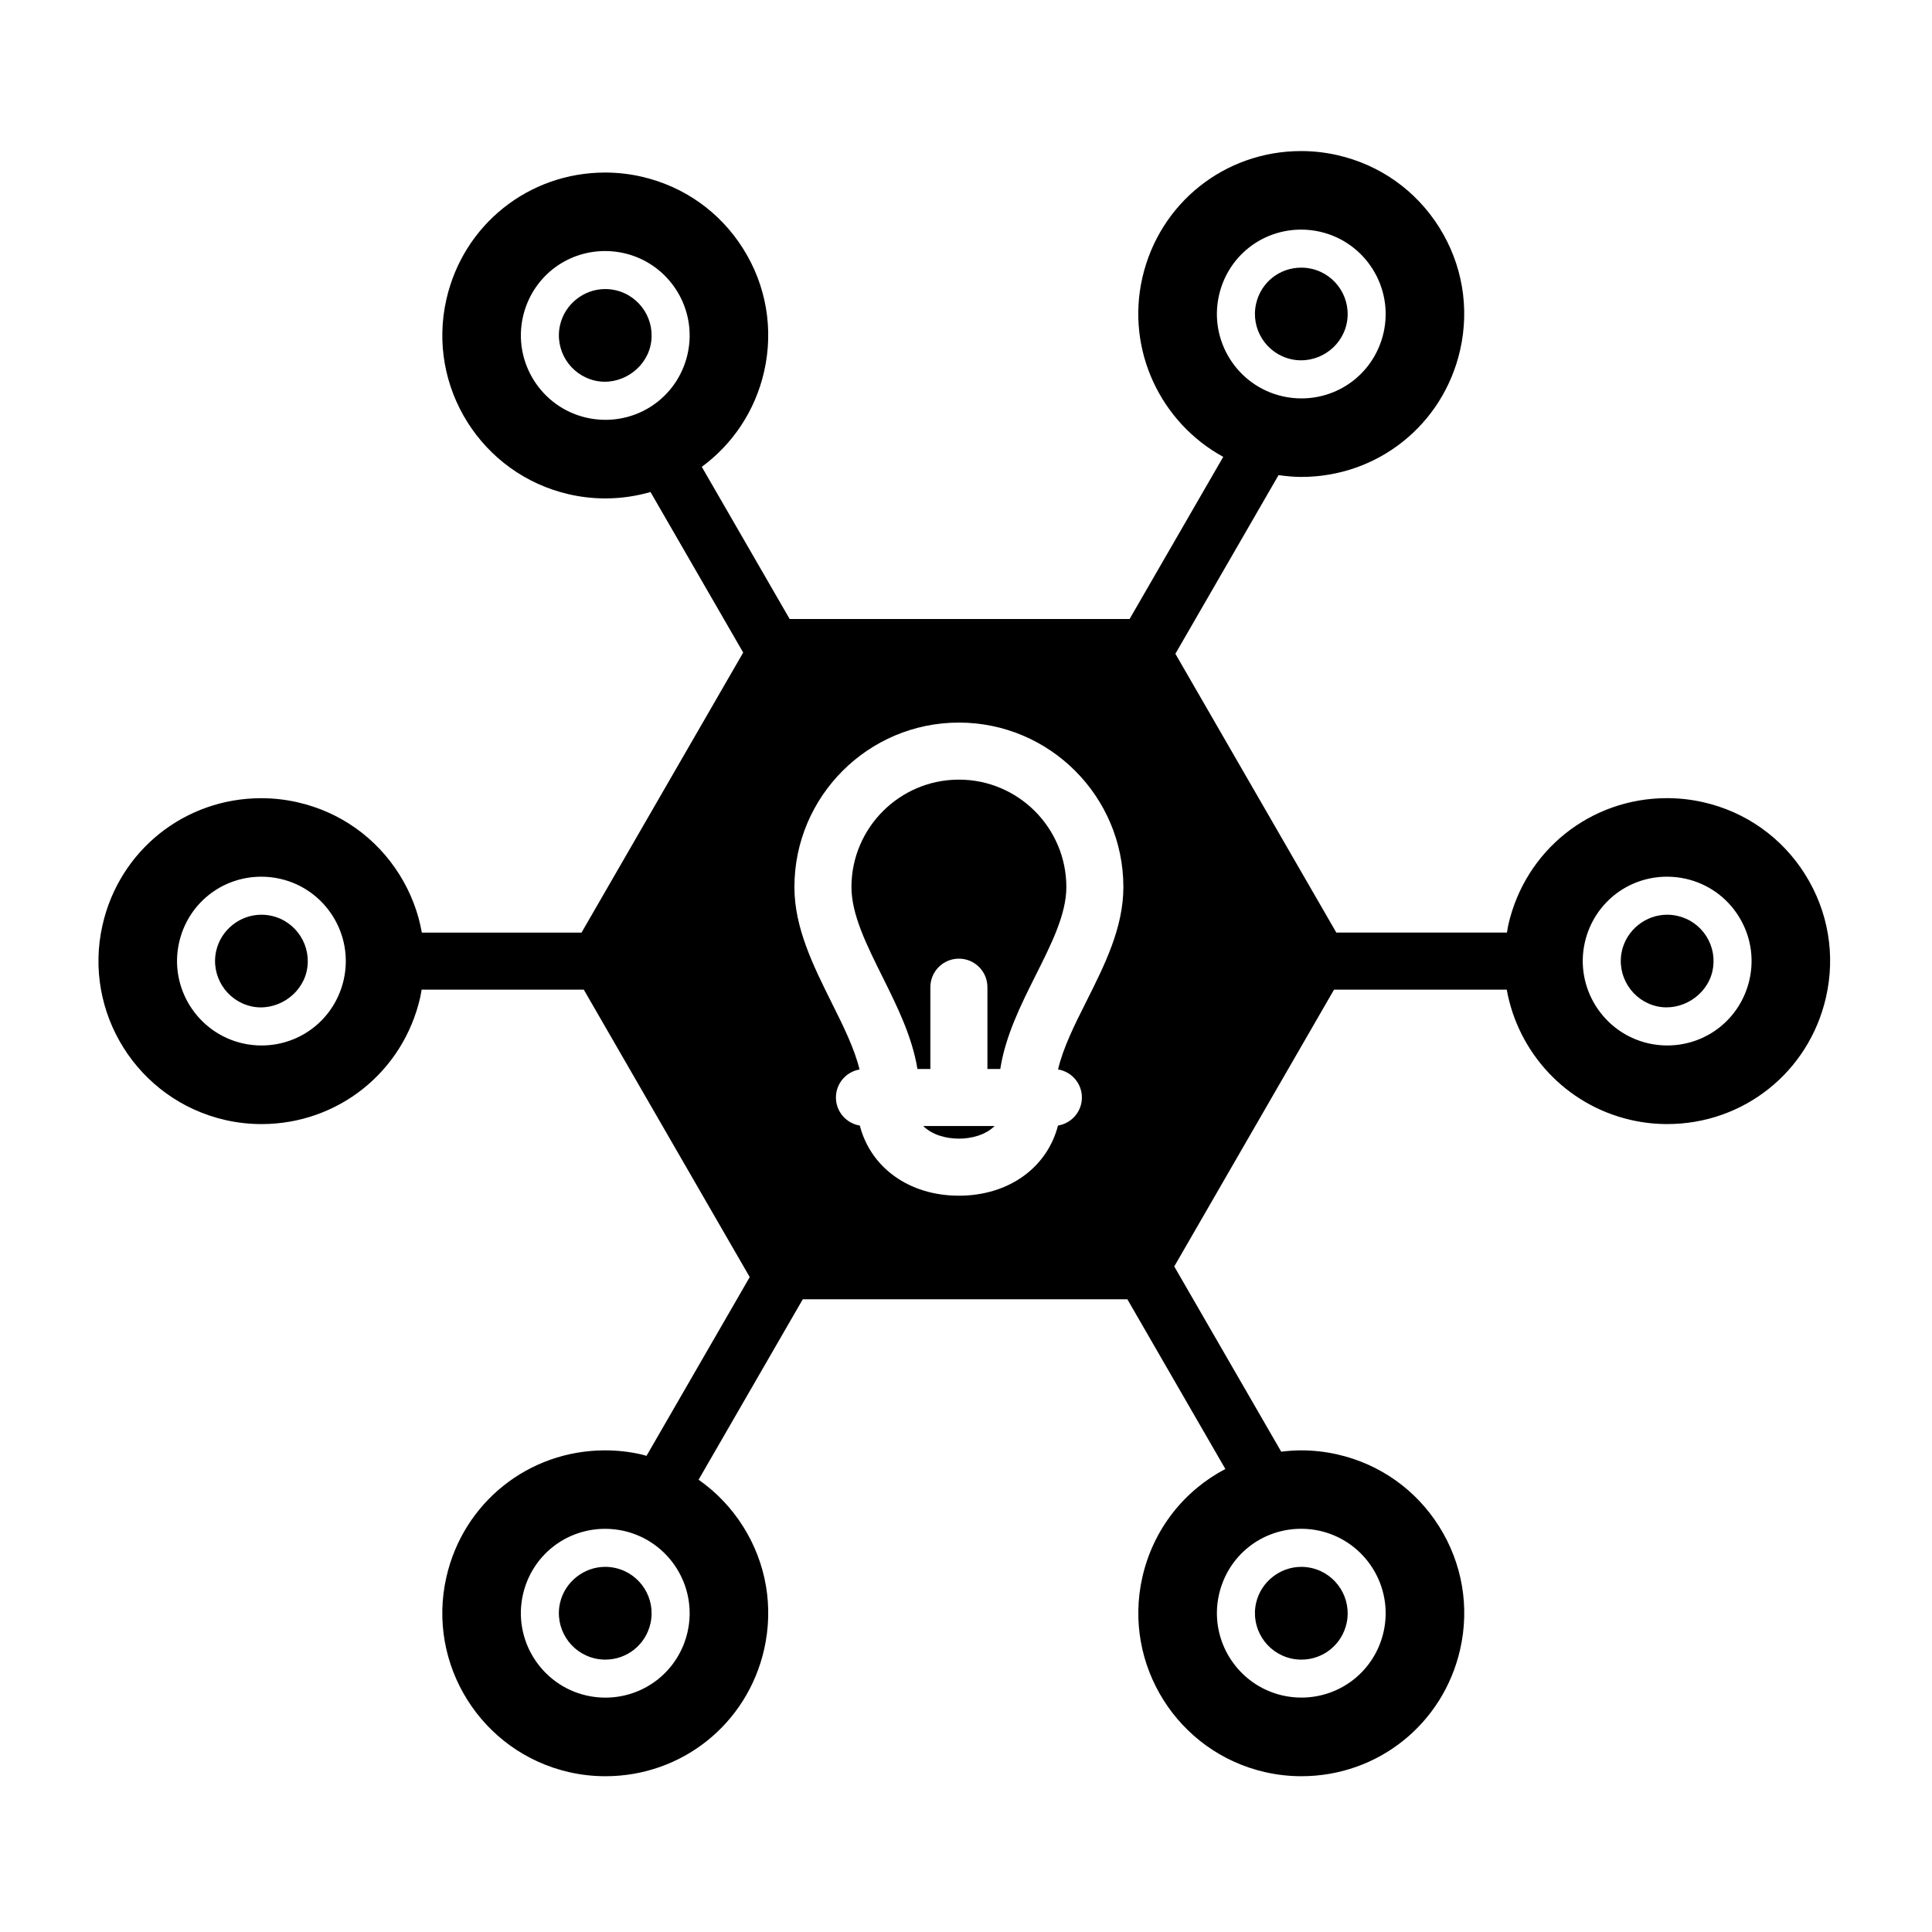
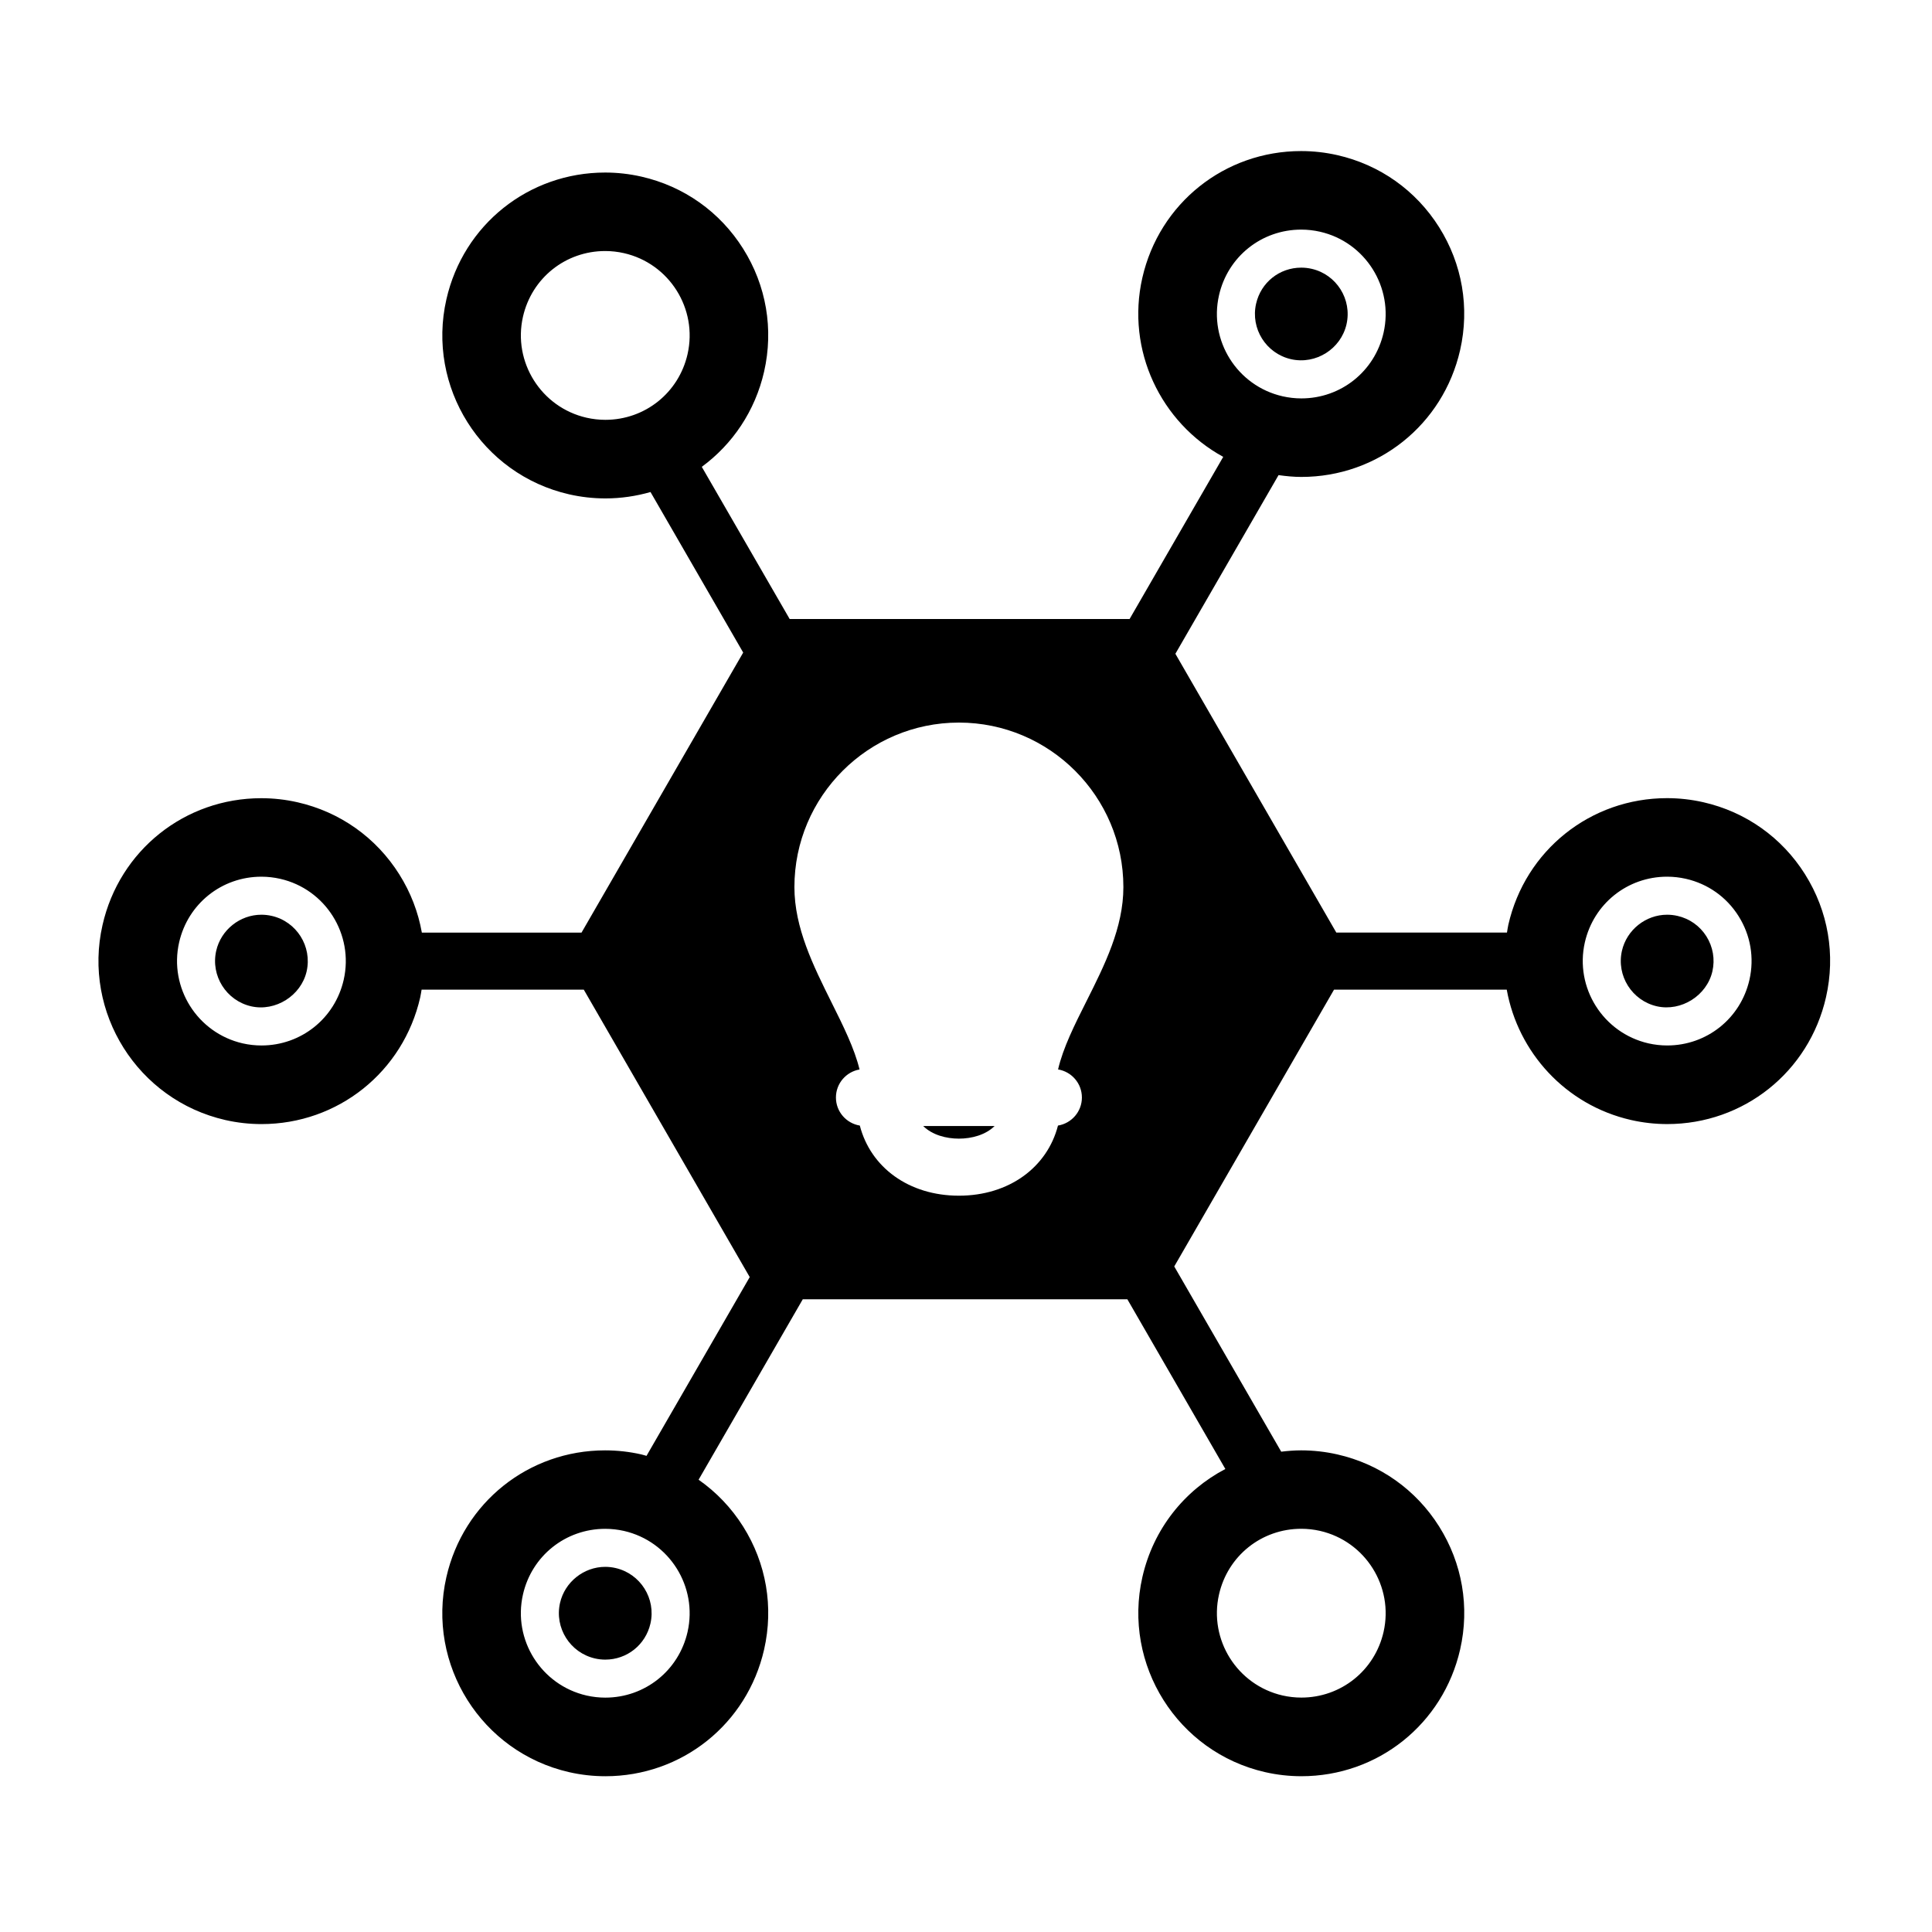
<svg xmlns="http://www.w3.org/2000/svg" fill="#000000" width="800px" height="800px" version="1.1" viewBox="144 144 512 512">
  <g>
-     <path d="m398.12 350.61c-15.699 0-28.477 12.777-28.477 28.48 0 7.266 4.016 15.332 8.266 23.867 3.898 7.84 7.863 15.891 9.219 24.34h3.43v-21.684c0-4.176 3.379-7.559 7.559-7.559 4.176 0 7.559 3.379 7.559 7.559v21.684h3.406c1.352-8.723 5.387-16.867 9.359-24.781 4.191-8.352 8.152-16.242 8.152-23.422 0-15.715-12.77-28.484-28.473-28.484z" />
-     <path d="m486.14 583.51c0.891 0.203 1.809 0.309 2.727 0.309 5.769 0 10.691-3.934 11.977-9.562 1.496-6.606-2.656-13.203-9.262-14.715-0.891-0.203-1.809-0.309-2.727-0.309-5.684 0-10.723 4.027-11.977 9.562-1.508 6.598 2.648 13.203 9.262 14.715z" />
    <path d="m398.12 445.75c3.367 0 7.059-0.969 9.457-3.34l-18.918-0.004c2.398 2.375 6.09 3.344 9.461 3.344z" />
    <path d="m307.12 559.54c-0.891-0.203-1.809-0.309-2.727-0.309-5.684 0-10.723 4.027-11.98 9.562-1.5 6.606 2.656 13.203 9.266 14.715 0.887 0.203 1.809 0.309 2.719 0.309 5.769 0 10.695-3.934 11.977-9.566 1.512-6.606-2.644-13.199-9.254-14.711z" />
    <path d="m216 386.72c-0.902-0.207-1.824-0.309-2.734-0.309-5.68 0-10.711 4.019-11.969 9.562-1.5 6.602 2.656 13.199 9.266 14.711 6.453 1.457 13.23-2.832 14.699-9.262 1.496-6.602-2.656-13.203-9.262-14.703z" />
-     <path d="m307.12 220.91c-0.902-0.207-1.824-0.309-2.734-0.309-5.68 0-10.711 4.019-11.969 9.562-1.5 6.606 2.656 13.199 9.266 14.707 6.481 1.48 13.234-2.816 14.699-9.254 1.5-6.606-2.656-13.207-9.262-14.707z" />
    <path d="m486.14 239.19c6.586 1.484 13.211-2.727 14.699-9.254 1.5-6.606-2.648-13.199-9.254-14.699-0.902-0.207-1.824-0.309-2.742-0.309-5.773 0-10.691 3.93-11.965 9.559-1.508 6.602 2.644 13.199 9.262 14.703z" />
    <path d="m622.36 375.7c-6.144-9.766-15.723-16.547-26.973-19.105-3.16-0.715-6.387-1.078-9.594-1.078-20.285 0-37.59 13.82-42.078 33.598-0.152 0.676-0.23 1.352-0.352 2.019l-45.227 0.004-42.648-73.879 27.34-47.348c2.004 0.281 4.027 0.48 6.039 0.48 20.262 0 37.57-13.82 42.078-33.605 2.555-11.246 0.578-22.812-5.562-32.57-6.144-9.766-15.719-16.547-26.973-19.105-3.152-0.715-6.383-1.078-9.594-1.078-20.277 0-37.59 13.82-42.09 33.605-4.363 19.219 4.926 38.398 21.441 47.434l-24.812 42.969h-90.09l-23.285-40.324c8.117-5.965 14.125-14.75 16.516-25.242 2.559-11.238 0.586-22.809-5.559-32.566-6.141-9.766-15.723-16.551-26.973-19.105-3.152-0.715-6.379-1.078-9.586-1.078-20.285 0-37.59 13.82-42.082 33.605-5.281 23.199 9.309 46.379 32.535 51.676 3.152 0.715 6.383 1.078 9.598 1.078 4.141 0 8.152-0.605 11.961-1.691l24.562 42.543-42.844 74.211h-42.316c-0.961-5.41-2.957-10.641-5.977-15.434-6.141-9.766-15.723-16.547-26.973-19.105-3.152-0.715-6.383-1.078-9.594-1.078-20.285 0-37.586 13.82-42.082 33.605-5.281 23.195 9.316 46.379 32.535 51.68 3.148 0.715 6.379 1.078 9.586 1.078 20.273 0 37.574-13.82 42.078-33.609 0.152-0.676 0.238-1.352 0.359-2.019h42.98l43.977 76.176-27.352 47.375c-0.457-0.117-0.902-0.277-1.367-0.379-3.152-0.719-6.387-1.078-9.598-1.078-20.277 0-37.578 13.816-42.074 33.594-5.281 23.207 9.309 46.391 32.535 51.688 3.152 0.715 6.383 1.078 9.594 1.078 20.27 0 37.574-13.816 42.078-33.598 2.555-11.246 0.586-22.812-5.562-32.578-3.125-4.961-7.141-9.145-11.805-12.402l27.605-47.812h86.027l25.965 44.969c-10.883 5.699-19.098 15.93-21.992 28.66-5.269 23.207 9.324 46.391 32.543 51.68 3.152 0.715 6.383 1.078 9.594 1.078 20.262 0 37.57-13.816 42.078-33.605 2.555-11.238 0.578-22.809-5.562-32.57-6.144-9.766-15.723-16.547-26.973-19.105-3.16-0.719-6.387-1.078-9.598-1.078-1.789 0-3.547 0.141-5.285 0.352l-28.348-49.09 42.344-73.355h45.77c2.969 16.547 15.527 30.578 32.938 34.547 3.152 0.715 6.383 1.078 9.586 1.078 20.273 0 37.578-13.82 42.082-33.609 2.566-11.246 0.59-22.812-5.547-32.574zm-155.31-153.45c2.324-10.242 11.281-17.402 21.789-17.402 1.664 0 3.336 0.188 4.973 0.559 12.02 2.734 19.578 14.742 16.848 26.766-2.336 10.246-11.297 17.406-21.789 17.406-1.668 0-3.34-0.191-4.973-0.559-12.031-2.742-19.59-14.754-16.848-26.77zm-140.84 15.602c-2.336 10.254-11.301 17.406-21.793 17.406-1.668 0-3.34-0.191-4.973-0.559-12.027-2.742-19.582-14.75-16.852-26.766 2.328-10.246 11.289-17.406 21.793-17.406 1.664 0 3.336 0.188 4.969 0.559 12.031 2.734 19.59 14.746 16.855 26.766zm-91.125 165.8c-2.336 10.254-11.305 17.41-21.801 17.41-1.664 0-3.336-0.188-4.961-0.555-12.027-2.75-19.582-14.762-16.852-26.766 2.328-10.246 11.297-17.406 21.801-17.406 1.664 0 3.336 0.188 4.969 0.559 12.016 2.727 19.574 14.73 16.844 26.758zm91.125 172.83c-2.336 10.246-11.305 17.406-21.805 17.406-1.664 0-3.332-0.188-4.957-0.555-12.031-2.75-19.59-14.762-16.859-26.773 2.328-10.246 11.297-17.406 21.805-17.406 1.656 0 3.324 0.188 4.957 0.555 12.031 2.746 19.59 14.758 16.859 26.773zm105.74-167.2c-3.18 6.324-6.219 12.383-7.551 18.129 3.582 0.594 6.316 3.684 6.316 7.438 0 3.754-2.746 6.848-6.34 7.438-2.836 11.043-12.965 18.582-26.254 18.582-13.289 0-23.418-7.531-26.258-18.582-3.586-0.59-6.332-3.68-6.332-7.438 0-3.727 2.707-6.812 6.258-7.426-1.34-5.543-4.301-11.508-7.406-17.734-4.84-9.73-9.855-19.785-9.855-30.605 0-24.035 19.555-43.594 43.59-43.594 24.035 0 43.59 19.559 43.59 43.594 0 10.758-4.961 20.641-9.758 30.199zm56.902 139.86c1.656 0 3.324 0.188 4.957 0.555 12.027 2.746 19.578 14.758 16.852 26.773-2.336 10.246-11.301 17.406-21.801 17.406-1.664 0-3.332-0.188-4.957-0.555-12.035-2.754-19.59-14.766-16.852-26.773 2.324-10.25 11.285-17.406 21.801-17.406zm118.77-145.49c-2.336 10.246-11.301 17.406-21.801 17.406-1.664 0-3.336-0.188-4.961-0.555-12.031-2.754-19.582-14.762-16.859-26.766 2.336-10.246 11.301-17.406 21.801-17.406 1.664 0 3.336 0.188 4.969 0.559 5.824 1.324 10.793 4.836 13.969 9.895 3.184 5.051 4.207 11.039 2.883 16.867z" />
    <path d="m588.54 386.72c-0.902-0.207-1.82-0.309-2.734-0.309-5.68 0-10.711 4.019-11.977 9.562-1.496 6.602 2.656 13.199 9.266 14.707 6.438 1.449 13.234-2.828 14.707-9.262 0.727-3.199 0.16-6.492-1.582-9.27-1.746-2.773-4.477-4.699-7.68-5.43z" />
  </g>
</svg>